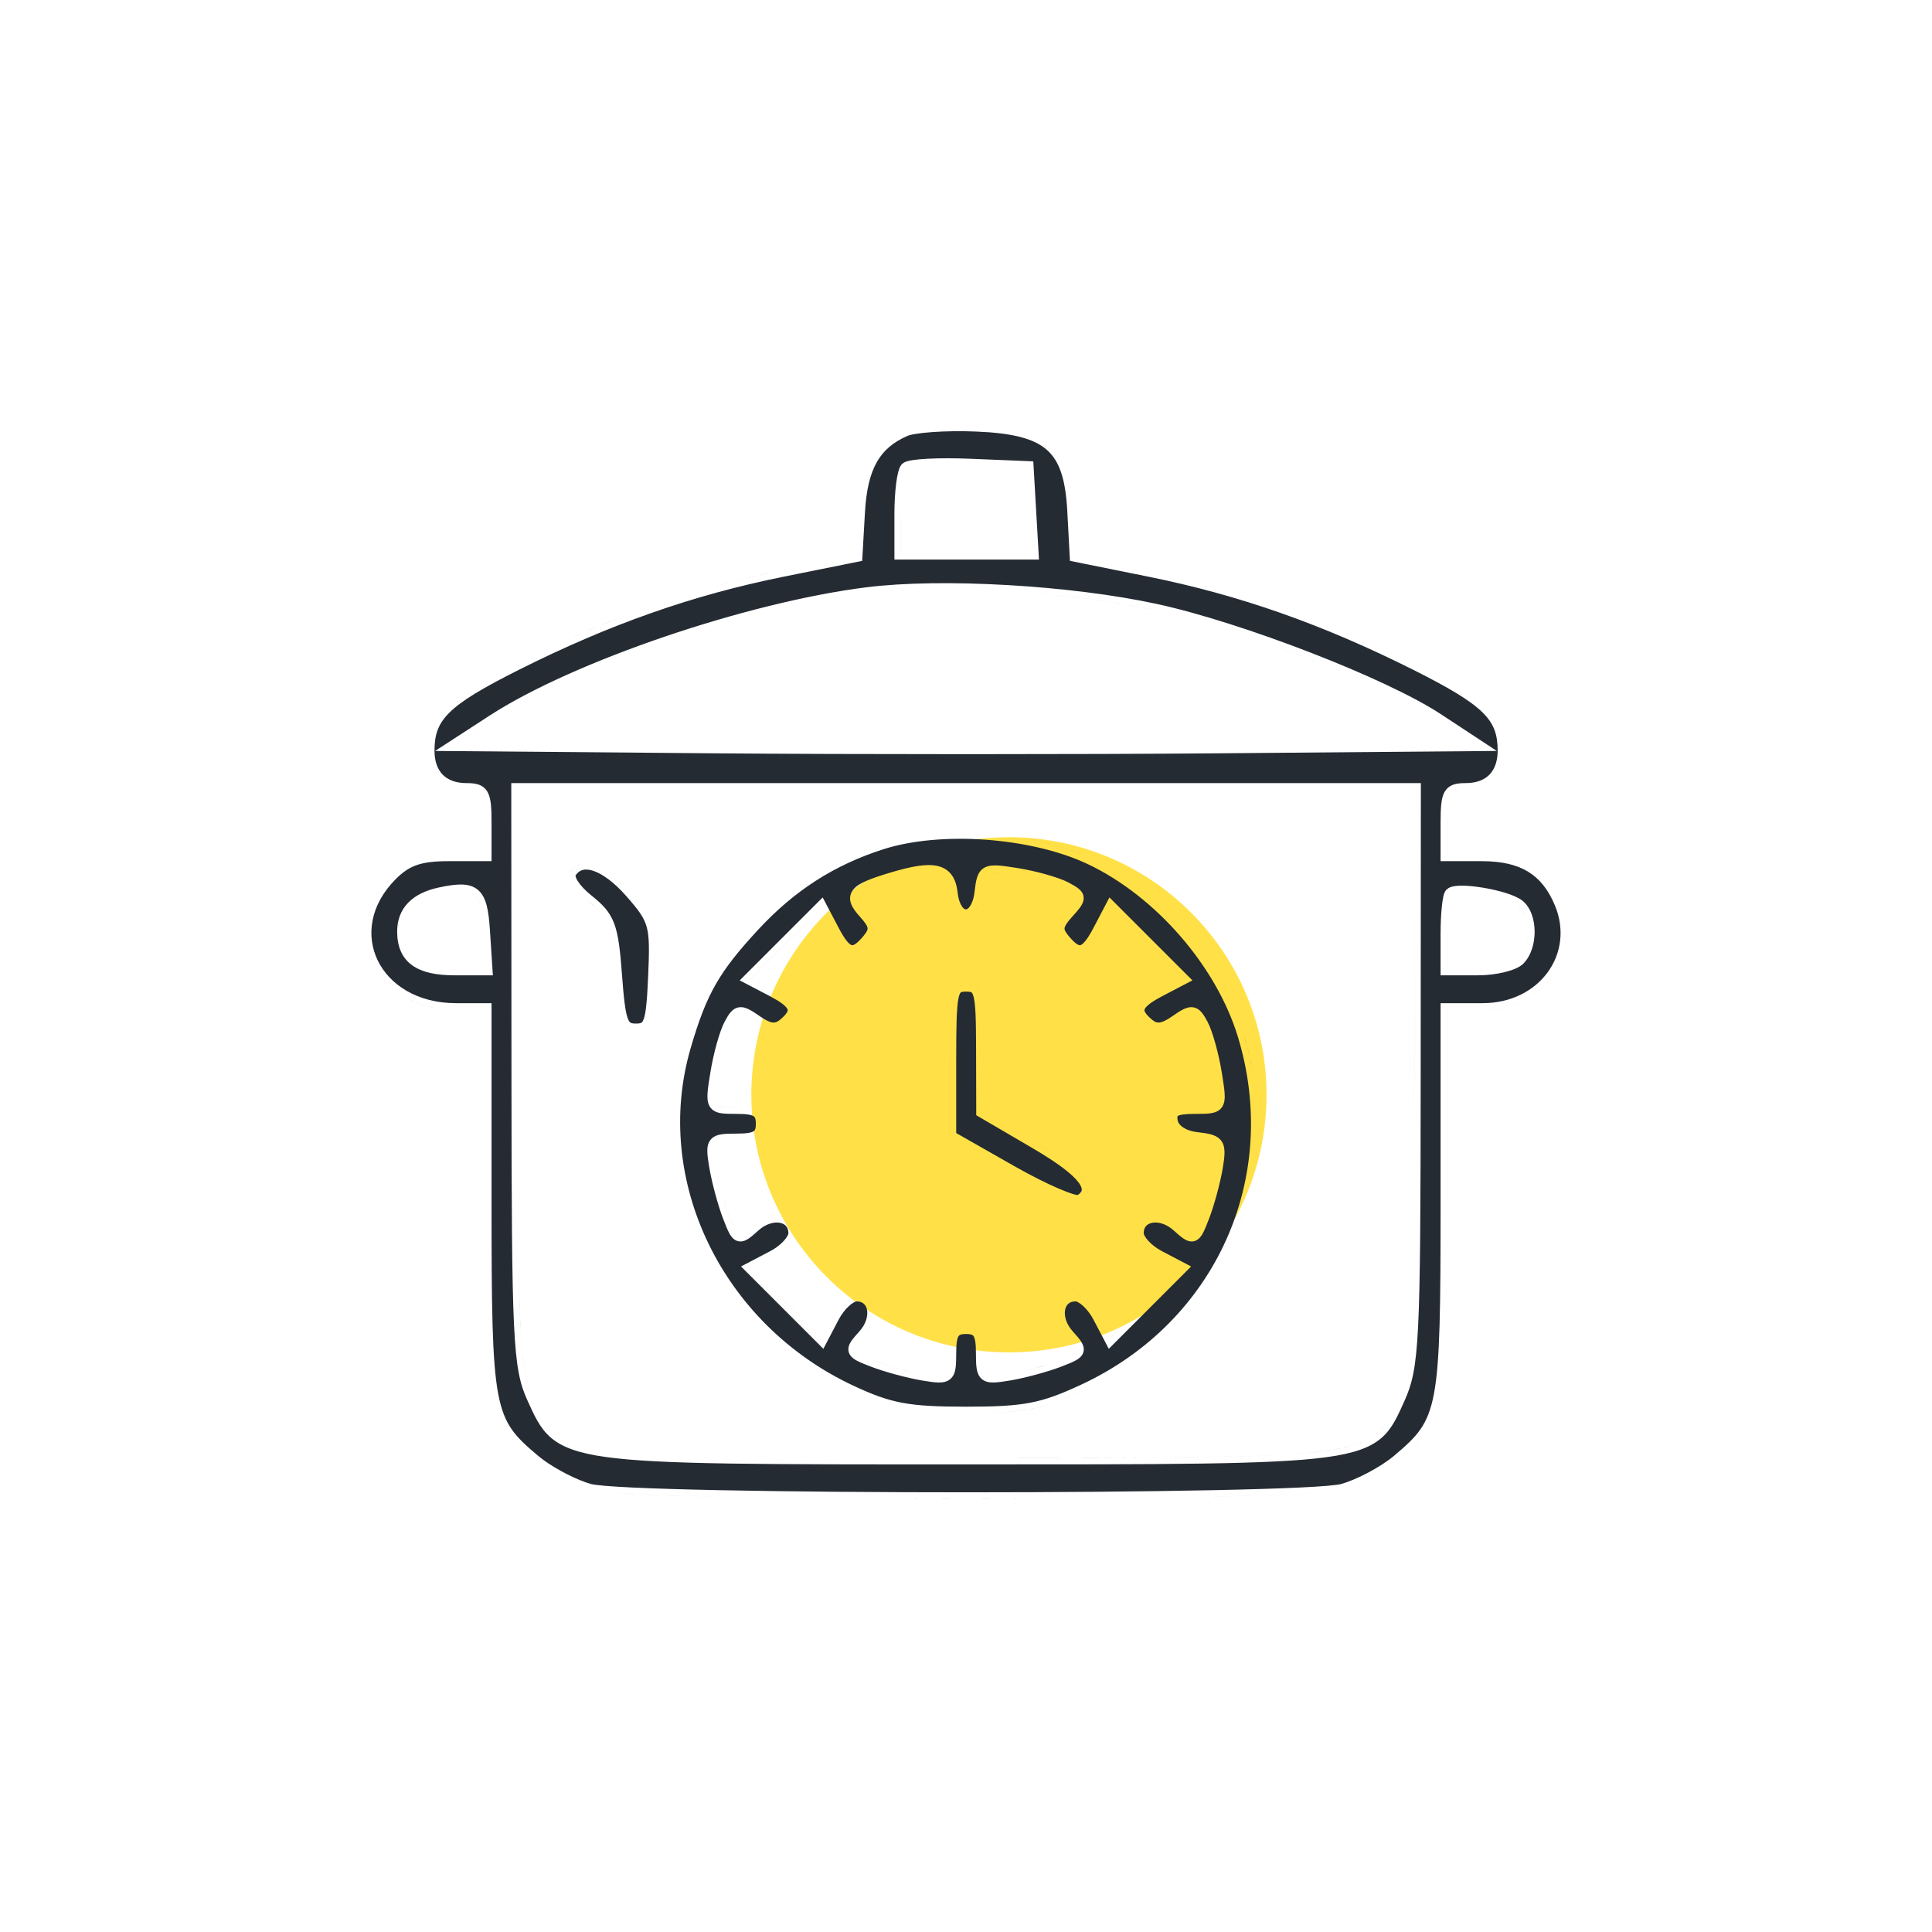
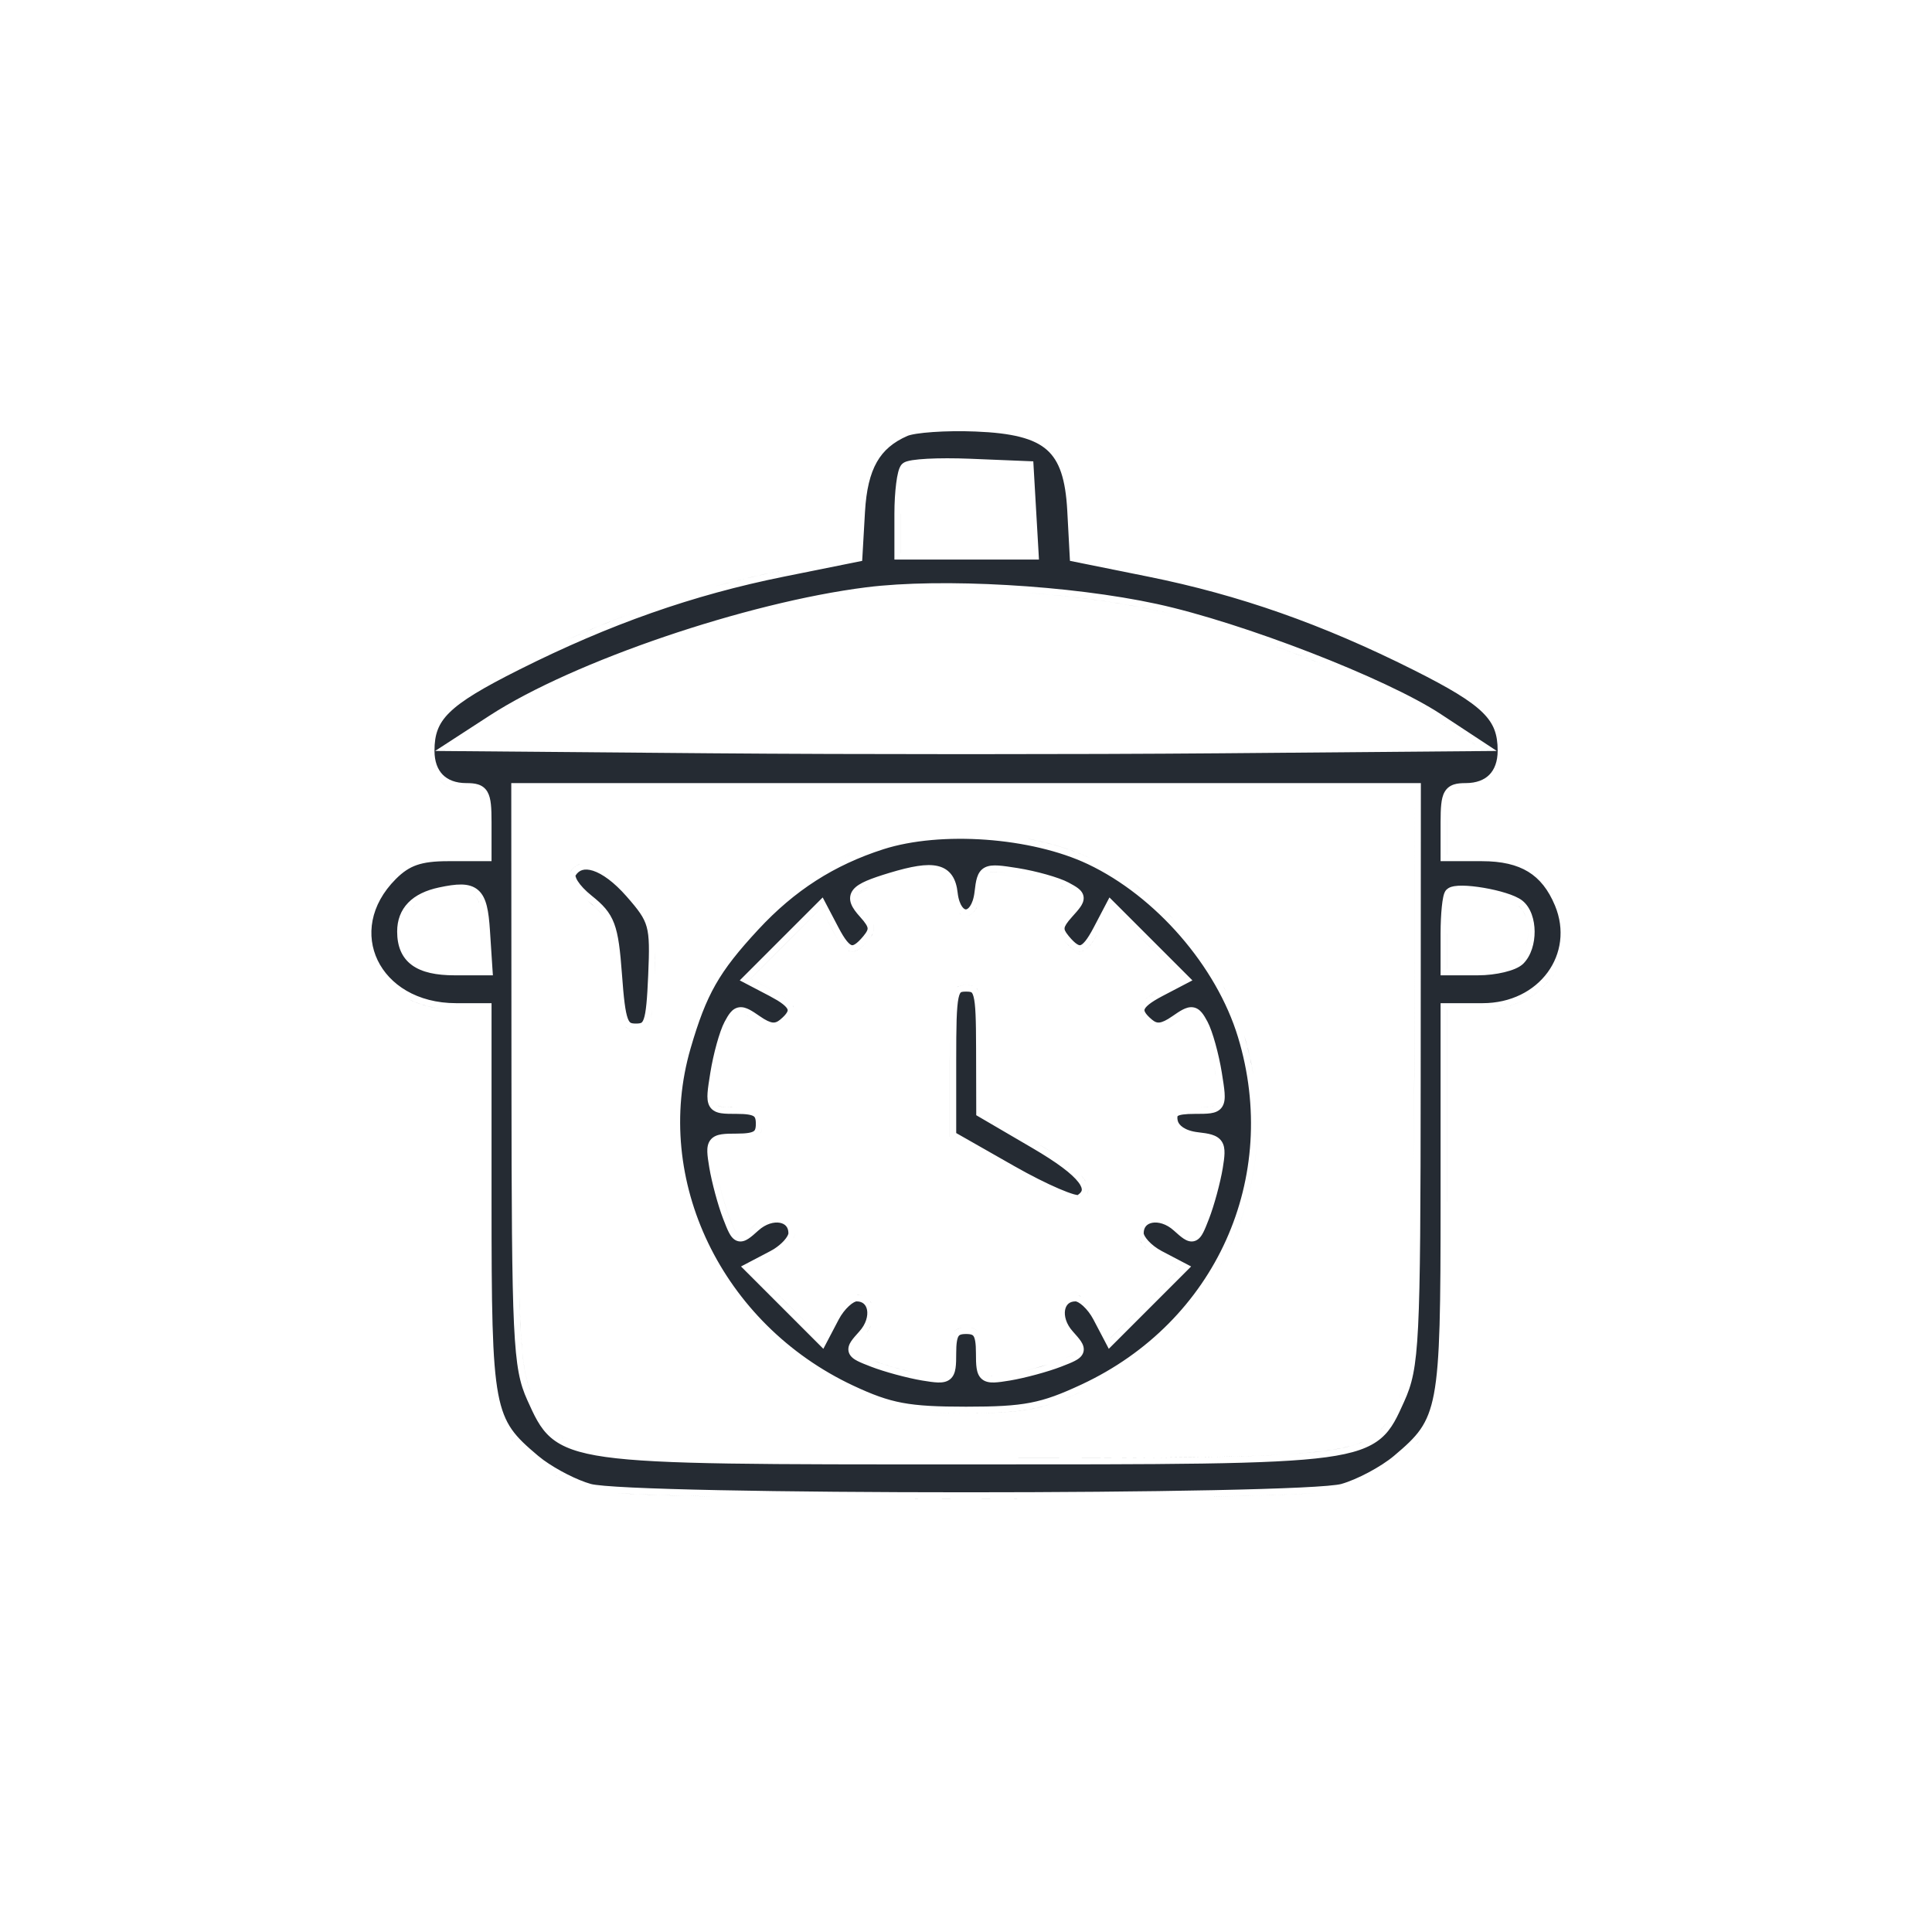
<svg xmlns="http://www.w3.org/2000/svg" width="90" height="90" viewBox="0 0 90 90" fill="none">
-   <path d="M47 63C53.627 63 59 57.627 59 51C59 44.373 53.627 39 47 39C40.373 39 35 44.373 35 51C35 57.627 40.373 63 47 63Z" fill="#FFE147" />
  <path d="M48.101 69.811C47.078 69.815 46.04 69.817 45.003 69.817L41.905 69.811C42.928 69.815 43.966 69.816 45.003 69.816L48.101 69.811ZM28.714 69.555C29.792 69.622 31.453 69.675 33.473 69.717C31.857 69.684 30.471 69.643 29.429 69.594L28.714 69.555ZM61.292 69.555C60.214 69.622 58.553 69.676 56.533 69.718V69.717C57.341 69.7 58.092 69.682 58.77 69.661C59.449 69.641 60.056 69.618 60.577 69.593L61.292 69.555ZM43.46 20.126C44.047 20.085 44.758 20.074 45.447 20.102C47.15 20.17 48.153 20.42 48.761 20.951C49.356 21.472 49.639 22.324 49.718 23.8L49.83 25.895L49.843 26.127L53.488 26.862C57.732 27.718 61.596 29.076 65.834 31.202C67.514 32.045 68.497 32.631 69.064 33.19C69.34 33.462 69.513 33.723 69.617 33.999C69.722 34.277 69.767 34.588 69.767 34.97C69.766 35.48 69.617 35.849 69.38 36.09C69.143 36.33 68.781 36.479 68.281 36.48C68.085 36.48 67.894 36.49 67.728 36.544C67.547 36.603 67.398 36.713 67.297 36.89C67.204 37.05 67.162 37.249 67.139 37.467C67.115 37.689 67.108 37.964 67.108 38.298V40.117H69.032C69.958 40.117 70.655 40.282 71.191 40.61C71.724 40.937 72.129 41.444 72.438 42.188C73.364 44.425 71.718 46.732 69.061 46.732H67.108V55.976C67.108 60.884 67.086 63.404 66.798 64.934C66.656 65.685 66.452 66.177 66.166 66.588C65.875 67.005 65.487 67.356 64.939 67.818C64.33 68.331 63.208 68.927 62.475 69.131C62.386 69.155 62.179 69.185 61.842 69.214C61.513 69.242 61.082 69.269 60.563 69.294C59.526 69.343 58.142 69.385 56.527 69.418C53.299 69.484 49.151 69.517 45.003 69.517C40.855 69.517 36.707 69.484 33.478 69.418C31.864 69.385 30.481 69.343 29.443 69.294C28.925 69.269 28.494 69.242 28.165 69.214C27.828 69.185 27.621 69.155 27.532 69.131C26.891 68.953 25.952 68.474 25.319 68.014L25.068 67.818C24.519 67.356 24.131 67.005 23.84 66.588C23.554 66.177 23.351 65.685 23.209 64.934C22.921 63.404 22.898 60.884 22.898 55.976V46.732H21.251C19.424 46.732 18.133 45.86 17.591 44.73C17.052 43.606 17.222 42.166 18.441 40.946C18.769 40.619 19.063 40.42 19.418 40.297C19.78 40.172 20.227 40.117 20.873 40.117H22.898V38.298C22.898 37.964 22.892 37.689 22.868 37.467C22.845 37.249 22.801 37.05 22.709 36.89C22.608 36.713 22.459 36.603 22.277 36.544C22.112 36.49 21.921 36.48 21.726 36.48C21.226 36.48 20.863 36.33 20.626 36.09C20.389 35.849 20.24 35.48 20.24 34.97C20.24 34.588 20.284 34.277 20.39 33.999C20.494 33.723 20.665 33.462 20.942 33.19C21.509 32.631 22.492 32.046 24.173 31.202C28.411 29.075 32.275 27.718 36.519 26.862L39.937 26.173L40.163 26.128L40.177 25.896L40.294 23.852C40.353 22.822 40.532 22.078 40.847 21.524C41.156 20.98 41.612 20.594 42.275 20.305C42.343 20.276 42.482 20.24 42.697 20.206C42.906 20.174 43.166 20.146 43.46 20.126ZM25.767 68.662C25.88 68.728 25.996 68.792 26.112 68.855L26.464 69.033C26.347 68.977 26.229 68.918 26.112 68.856L25.767 68.662ZM63.894 68.855V68.856V68.855ZM23.817 36.48L23.826 50.165C23.83 56.265 23.847 59.654 23.944 61.694C24.042 63.739 24.221 64.466 24.564 65.223C24.879 65.915 25.135 66.517 25.657 66.967C26.185 67.421 26.949 67.695 28.213 67.872C30.734 68.225 35.477 68.218 44.977 68.218C54.507 68.218 59.262 68.225 61.784 67.883C63.048 67.711 63.809 67.446 64.333 67.003C64.852 66.564 65.101 65.976 65.406 65.304C65.771 64.499 65.96 63.814 66.061 61.785C66.162 59.767 66.177 56.382 66.181 50.165L66.189 36.48H23.817ZM65.131 68.048H65.132H65.131ZM24.487 67.716H24.488H24.487ZM63.509 67.155C62.069 67.781 59.026 67.894 51.273 67.914L44.977 67.918C56.908 67.918 61.309 67.928 63.237 67.261L63.509 67.155ZM33.982 67.878L33.981 67.877L33.982 67.878ZM29.298 67.69C29.684 67.724 30.11 67.752 30.581 67.776C30.11 67.752 29.684 67.724 29.298 67.69ZM27.482 67.439C27.713 67.489 27.969 67.535 28.254 67.575C27.969 67.535 27.713 67.489 27.482 67.439ZM26.758 67.241C26.968 67.316 27.208 67.38 27.482 67.439C27.208 67.38 26.968 67.316 26.758 67.241ZM23.925 67.169C23.957 67.204 23.989 67.24 24.023 67.275C23.989 67.24 23.957 67.204 23.925 67.169ZM66.156 67.087C66.101 67.151 66.043 67.213 65.982 67.275C65.993 67.265 66.003 67.255 66.013 67.244L66.156 67.087ZM23.717 66.926C23.782 67.009 23.852 67.089 23.925 67.169C23.9 67.141 23.874 67.115 23.85 67.087L23.717 66.926ZM26.036 66.882C26.102 66.928 26.172 66.971 26.247 67.013V67.014C26.172 66.972 26.103 66.928 26.037 66.883L26.036 66.882ZM63.955 66.912H63.956H63.955ZM25.852 66.739H25.852H25.852ZM64.571 66.281C64.53 66.343 64.488 66.402 64.443 66.459L64.3 66.622C64.35 66.57 64.397 66.515 64.442 66.458L64.571 66.281ZM25.293 66.037C25.368 66.168 25.447 66.288 25.534 66.401C25.447 66.288 25.368 66.168 25.293 66.037ZM25.178 65.825L25.179 65.826L25.178 65.825ZM48.927 65.412C47.868 65.753 46.886 65.829 45.003 65.829C46.715 65.829 47.682 65.766 48.64 65.498L48.927 65.412ZM43.275 65.79C43.766 65.819 44.327 65.829 45.003 65.829L44.069 65.82C43.783 65.814 43.52 65.804 43.275 65.79ZM42.23 65.684C42.325 65.698 42.421 65.712 42.52 65.724C42.421 65.712 42.325 65.698 42.23 65.684ZM41.187 65.446C41.525 65.55 41.862 65.627 42.23 65.684C41.862 65.627 41.525 65.55 41.187 65.446ZM41.154 39.56C42.482 39.135 44.202 38.993 45.93 39.118C47.657 39.244 49.366 39.635 50.673 40.253C53.838 41.751 56.667 45.01 57.67 48.312C59.658 54.861 56.637 61.576 50.383 64.494C49.425 64.941 48.759 65.196 48.002 65.342C47.24 65.489 46.371 65.529 45.003 65.529C43.655 65.529 42.783 65.488 42.03 65.347C41.283 65.207 40.639 64.965 39.748 64.548C33.615 61.673 30.392 54.953 32.17 48.839C32.541 47.562 32.873 46.677 33.335 45.865C33.797 45.053 34.398 44.302 35.323 43.304C37.012 41.481 38.857 40.297 41.154 39.56ZM40.662 65.266C40.782 65.311 40.899 65.353 41.016 65.392C40.899 65.353 40.782 65.311 40.662 65.266ZM50.446 64.794C50.109 64.951 49.805 65.085 49.518 65.199L49.219 65.312C49.594 65.177 49.99 65.006 50.446 64.794ZM39.042 64.533C39.232 64.632 39.425 64.728 39.62 64.819C39.845 64.925 40.056 65.02 40.258 65.106C40.056 65.02 39.845 64.925 39.62 64.819C39.425 64.728 39.232 64.632 39.042 64.533ZM65.361 64.61C65.328 64.709 65.293 64.804 65.255 64.897L65.133 65.18C65.219 64.991 65.294 64.808 65.361 64.61ZM24.165 58.753C24.223 62.799 24.367 63.931 24.724 64.833L24.723 64.832C24.687 64.742 24.654 64.649 24.622 64.552C24.37 63.772 24.246 62.673 24.185 59.882L24.165 58.753ZM22.861 64.685H22.862H22.861ZM50.51 64.766C50.489 64.775 50.467 64.784 50.446 64.794C50.467 64.784 50.488 64.775 50.509 64.766C50.595 64.725 50.679 64.681 50.765 64.64C50.68 64.681 50.596 64.725 50.51 64.766ZM58.571 51.98C58.709 57.149 55.927 61.959 51.099 64.475C55.927 61.959 58.708 57.149 58.571 51.98ZM43.692 40.345C43.423 40.28 43.104 40.287 42.741 40.343C42.375 40.399 41.942 40.508 41.434 40.661C40.994 40.794 40.64 40.913 40.37 41.029C40.109 41.142 39.883 41.271 39.745 41.445C39.671 41.539 39.62 41.648 39.605 41.772C39.59 41.893 39.612 42.009 39.652 42.113C39.728 42.311 39.882 42.509 40.062 42.707C40.33 43.003 40.404 43.146 40.415 43.232C40.421 43.276 40.414 43.337 40.332 43.46L40.222 43.605C40.058 43.803 39.931 43.921 39.832 43.983C39.742 44.04 39.7 44.035 39.677 44.029C39.638 44.019 39.562 43.977 39.447 43.835C39.334 43.696 39.207 43.489 39.056 43.201L38.324 41.806L36.392 43.737L34.46 45.67L35.855 46.4L36.221 46.606C36.324 46.67 36.41 46.73 36.48 46.786C36.622 46.901 36.672 46.98 36.687 47.024C36.696 47.052 36.701 47.088 36.659 47.161C36.611 47.246 36.513 47.358 36.337 47.504C36.199 47.618 36.099 47.644 35.993 47.632C35.863 47.617 35.678 47.538 35.39 47.336C35.206 47.208 35.045 47.101 34.905 47.029C34.769 46.96 34.608 46.901 34.437 46.923C34.251 46.947 34.118 47.054 34.022 47.171C33.929 47.282 33.844 47.431 33.757 47.594C33.634 47.823 33.502 48.207 33.386 48.624C33.268 49.048 33.16 49.533 33.089 49.976C33.028 50.359 32.978 50.666 32.961 50.901C32.945 51.125 32.95 51.357 33.06 51.543C33.188 51.755 33.401 51.829 33.597 51.859C33.788 51.889 34.037 51.889 34.322 51.889C34.549 51.889 34.723 51.899 34.855 51.92C34.988 51.941 35.063 51.971 35.105 51.997C35.154 52.029 35.21 52.086 35.21 52.349C35.21 52.612 35.154 52.668 35.105 52.699C35.063 52.726 34.988 52.756 34.855 52.777C34.722 52.798 34.548 52.808 34.321 52.808C34.043 52.808 33.804 52.811 33.618 52.839C33.434 52.867 33.234 52.928 33.098 53.099C32.965 53.266 32.944 53.475 32.95 53.664C32.956 53.858 32.994 54.102 33.042 54.392C33.159 55.089 33.447 56.157 33.688 56.779L33.828 57.133C33.872 57.239 33.913 57.333 33.954 57.411C34.027 57.552 34.137 57.732 34.329 57.803C34.546 57.883 34.741 57.785 34.867 57.702C35 57.615 35.155 57.478 35.327 57.322C35.678 57.004 36.063 56.913 36.328 56.962C36.458 56.986 36.556 57.042 36.619 57.115C36.681 57.187 36.728 57.294 36.728 57.451C36.728 57.462 36.723 57.501 36.685 57.571C36.649 57.639 36.591 57.719 36.513 57.805C36.394 57.934 36.239 58.065 36.065 58.177L35.885 58.281L34.519 58.997L34.808 59.285L38.355 62.833L39.071 61.467C39.2 61.221 39.375 60.998 39.547 60.84C39.633 60.761 39.713 60.703 39.78 60.667C39.85 60.629 39.89 60.623 39.9 60.623C40.058 60.623 40.165 60.67 40.236 60.732C40.31 60.796 40.367 60.894 40.391 61.024C40.439 61.29 40.348 61.675 40.03 62.025C39.874 62.198 39.737 62.351 39.649 62.484C39.567 62.61 39.469 62.805 39.55 63.023C39.621 63.214 39.8 63.325 39.941 63.398C40.099 63.48 40.314 63.564 40.573 63.664C41.196 63.905 42.263 64.193 42.96 64.31C43.249 64.358 43.494 64.395 43.688 64.401C43.877 64.407 44.087 64.388 44.254 64.255C44.425 64.119 44.485 63.917 44.513 63.733C44.541 63.547 44.544 63.309 44.544 63.031C44.544 62.804 44.554 62.63 44.575 62.497C44.596 62.363 44.626 62.289 44.652 62.247C44.684 62.198 44.74 62.143 45.003 62.143C45.266 62.143 45.323 62.198 45.355 62.247C45.381 62.289 45.411 62.364 45.432 62.497C45.453 62.63 45.463 62.804 45.463 63.031C45.463 63.309 45.466 63.547 45.494 63.733C45.522 63.917 45.582 64.119 45.753 64.255C45.92 64.388 46.13 64.407 46.318 64.401C46.513 64.395 46.758 64.358 47.047 64.31C47.744 64.193 48.812 63.905 49.434 63.664L49.788 63.524C49.894 63.481 49.987 63.439 50.065 63.398C50.206 63.325 50.386 63.215 50.457 63.023C50.537 62.805 50.439 62.61 50.356 62.484C50.269 62.351 50.132 62.198 49.977 62.025C49.659 61.674 49.567 61.29 49.616 61.024C49.64 60.894 49.696 60.796 49.77 60.732C49.841 60.67 49.948 60.623 50.105 60.623C50.116 60.623 50.157 60.629 50.227 60.667C50.294 60.703 50.374 60.761 50.46 60.84C50.632 60.998 50.807 61.221 50.935 61.467L51.463 62.472L51.651 62.833L51.94 62.545L55.487 58.997L54.122 58.281C53.876 58.152 53.652 57.977 53.494 57.805C53.416 57.719 53.358 57.639 53.321 57.571C53.283 57.501 53.277 57.462 53.277 57.451C53.277 57.294 53.325 57.187 53.387 57.115C53.45 57.042 53.548 56.986 53.679 56.962C53.944 56.913 54.329 57.004 54.68 57.322C54.852 57.478 55.007 57.615 55.14 57.702C55.266 57.785 55.461 57.883 55.678 57.803C55.87 57.732 55.98 57.552 56.053 57.411C56.134 57.254 56.219 57.039 56.319 56.779C56.56 56.158 56.846 55.103 56.96 54.421C57.006 54.147 57.038 53.913 57.042 53.722C57.046 53.531 57.022 53.336 56.912 53.171C56.798 53 56.626 52.911 56.449 52.856C56.276 52.803 56.06 52.773 55.813 52.745C55.181 52.673 54.901 52.404 54.861 52.197C54.84 52.086 54.845 52.031 54.852 52.008C54.854 51.999 54.854 51.995 54.874 51.982C54.906 51.963 54.975 51.936 55.112 51.917C55.246 51.898 55.424 51.889 55.656 51.889C55.949 51.889 56.203 51.889 56.398 51.86C56.595 51.831 56.812 51.76 56.942 51.549C57.057 51.362 57.062 51.128 57.046 50.904C57.029 50.668 56.979 50.36 56.918 49.976C56.847 49.533 56.738 49.048 56.62 48.624C56.504 48.207 56.373 47.823 56.25 47.594C56.163 47.431 56.077 47.282 55.984 47.171C55.887 47.055 55.755 46.947 55.57 46.923C55.398 46.901 55.237 46.96 55.101 47.029C54.961 47.101 54.8 47.208 54.617 47.336C54.329 47.538 54.144 47.617 54.014 47.632C53.934 47.641 53.858 47.629 53.767 47.574L53.67 47.504C53.494 47.358 53.396 47.246 53.348 47.161C53.306 47.088 53.31 47.052 53.319 47.024C53.334 46.98 53.383 46.901 53.526 46.786C53.666 46.674 53.871 46.547 54.151 46.4L55.547 45.67L51.971 42.094L51.682 41.806L51.493 42.167L50.951 43.201C50.8 43.489 50.672 43.696 50.56 43.835C50.444 43.977 50.369 44.019 50.33 44.029C50.307 44.036 50.264 44.04 50.174 43.983C50.075 43.921 49.949 43.803 49.785 43.605C49.598 43.38 49.584 43.291 49.592 43.232C49.604 43.144 49.679 43 49.951 42.7C50.104 42.532 50.233 42.385 50.321 42.26C50.404 42.143 50.495 41.984 50.48 41.799C50.464 41.597 50.332 41.465 50.221 41.379C50.108 41.292 49.953 41.206 49.781 41.114L49.78 41.113C49.546 40.988 49.161 40.854 48.744 40.736C48.321 40.617 47.842 40.508 47.406 40.438C47.04 40.38 46.744 40.335 46.512 40.32C46.286 40.306 46.066 40.314 45.883 40.407C45.677 40.512 45.574 40.691 45.514 40.882C45.458 41.06 45.428 41.288 45.399 41.543C45.362 41.866 45.277 42.084 45.188 42.214C45.1 42.343 45.025 42.363 44.996 42.364C44.971 42.365 44.904 42.354 44.819 42.236C44.734 42.117 44.648 41.908 44.611 41.587C44.577 41.284 44.503 41.008 44.353 40.788C44.197 40.558 43.973 40.412 43.692 40.345ZM43.999 64.061C43.949 64.083 43.888 64.095 43.815 64.1C43.852 64.097 43.885 64.093 43.915 64.087L43.999 64.061ZM46.091 64.087C46.152 64.1 46.224 64.104 46.309 64.102C46.266 64.103 46.227 64.103 46.19 64.101L46.091 64.087ZM46.008 64.061C46.033 64.072 46.06 64.08 46.091 64.087C46.03 64.074 45.98 64.052 45.94 64.019L46.008 64.061ZM42.739 63.963V63.964V63.963ZM48.803 63.565C48.416 63.688 47.968 63.808 47.562 63.9C47.765 63.854 47.978 63.8 48.19 63.743L48.803 63.565ZM65.608 63.532H65.609H65.608ZM40.681 63.385C41.132 63.559 41.835 63.762 42.444 63.9H42.443C42.24 63.854 42.027 63.801 41.816 63.744C41.499 63.659 41.188 63.564 40.925 63.474L40.681 63.385ZM44.238 63.406V63.405V63.406ZM50.175 62.919C50.133 63.031 49.973 63.123 49.673 63.247H49.672C49.872 63.164 50.01 63.096 50.093 63.026C50.134 62.992 50.161 62.956 50.175 62.919ZM44.243 63.031H44.244H44.243ZM40.078 63.132H40.079H40.078ZM35.714 62.143C35.944 62.363 36.18 62.579 36.427 62.785C36.18 62.579 35.944 62.363 35.714 62.143ZM39.855 62.727C39.842 62.751 39.834 62.775 39.828 62.797L39.819 62.86C39.819 62.82 39.83 62.776 39.855 62.727ZM50.15 62.727H50.151H50.15ZM65.761 61.77H65.762H65.761ZM44.299 62.341H44.3H44.299ZM45.667 62.21C45.682 62.25 45.695 62.293 45.706 62.341C45.695 62.293 45.682 62.25 45.667 62.21ZM38.805 61.328H38.806H38.805ZM36.024 58.547L35.02 59.073L38.278 62.332L36.648 60.703L35.02 59.073L36.023 58.547H36.024ZM53.982 58.547L54.987 59.073L51.728 62.332L51.727 62.331L53.357 60.703L54.986 59.073L53.982 58.547ZM49.626 62.071H49.627H49.626ZM45.606 62.085C45.63 62.122 45.65 62.163 45.667 62.21C45.649 62.163 45.63 62.121 45.606 62.085ZM35.516 61.954V61.953V61.954ZM40.568 61.748C40.544 61.802 40.517 61.857 40.485 61.911L40.379 62.071C40.457 61.966 40.519 61.857 40.568 61.748ZM44.799 61.855C44.644 61.877 44.529 61.929 44.444 62.025C44.478 61.986 44.517 61.954 44.562 61.929C44.584 61.916 44.607 61.905 44.632 61.895C44.657 61.886 44.683 61.878 44.711 61.871L44.799 61.855ZM45.207 61.855C45.268 61.863 45.324 61.876 45.373 61.895C45.398 61.905 45.421 61.916 45.443 61.929C45.477 61.948 45.506 61.971 45.533 61.997C45.47 61.937 45.392 61.896 45.295 61.872L45.207 61.855ZM51.083 61.126H51.084H51.083ZM49.304 61.114H49.305H49.304ZM40.685 60.97H40.685H40.685ZM40.433 60.506C40.466 60.535 40.496 60.566 40.523 60.601L40.596 60.711C40.553 60.633 40.499 60.563 40.433 60.506ZM50.23 60.344C50.319 60.371 50.415 60.423 50.514 60.495C50.464 60.459 50.415 60.428 50.367 60.402L50.23 60.344ZM49.572 60.506H49.573H49.572ZM67.408 47.032V55.976H67.407V47.032H67.408ZM40.059 60.335C40.108 60.343 40.156 60.355 40.2 60.371C40.111 60.34 40.011 60.323 39.9 60.323L40.059 60.335ZM53.422 58.155C53.43 58.163 53.439 58.169 53.447 58.177C53.384 58.121 53.325 58.065 53.273 58.008L53.422 58.155ZM37.028 57.451C37.028 57.53 36.999 57.619 36.948 57.714C36.987 57.643 37.012 57.574 37.023 57.512L37.028 57.451ZM53.057 57.714C53.095 57.785 53.149 57.859 53.211 57.934C53.19 57.908 53.168 57.885 53.149 57.859L53.057 57.714ZM33.388 54.611C33.521 55.275 33.764 56.144 33.968 56.671C34.069 56.934 34.148 57.133 34.221 57.273C34.293 57.412 34.358 57.493 34.434 57.52C34.283 57.465 34.17 57.199 33.967 56.671C33.763 56.144 33.521 55.276 33.388 54.612V54.611ZM55.785 57.273C55.713 57.412 55.648 57.494 55.573 57.522C55.648 57.494 55.713 57.412 55.785 57.273ZM55.381 57.496L55.382 57.497L55.381 57.496ZM34.624 57.497L34.625 57.496L34.624 57.497ZM35.281 56.973C35.229 57.011 35.177 57.054 35.126 57.1C34.949 57.26 34.812 57.379 34.702 57.451C34.812 57.379 34.948 57.26 35.125 57.1C35.176 57.054 35.228 57.011 35.28 56.973H35.281ZM55.303 57.451H55.304H55.303ZM36.98 57.151H36.98H36.98ZM54.565 56.866C54.619 56.898 54.672 56.933 54.725 56.972L54.726 56.973C54.673 56.934 54.619 56.899 54.565 56.867V56.866ZM35.44 56.866V56.867V56.866ZM53.364 56.756H53.365H53.364ZM54.402 56.782H54.403H54.402ZM36.517 56.702H36.518H36.517ZM49.969 55.928C50.053 55.951 50.123 55.966 50.181 55.972C50.123 55.966 50.053 55.951 49.969 55.928ZM48.223 55.185C48.958 55.557 49.591 55.825 49.969 55.928C49.591 55.825 48.958 55.557 48.223 55.185ZM50.616 55.681C50.666 55.601 50.693 55.516 50.694 55.425C50.693 55.493 50.678 55.558 50.649 55.62L50.616 55.681ZM45.003 46.193C45.171 46.193 45.228 46.212 45.254 46.228C45.267 46.237 45.311 46.27 45.353 46.433C45.397 46.6 45.428 46.857 45.445 47.256C45.463 47.651 45.468 48.165 45.47 48.837L45.477 51.779V51.951L48.087 53.477C49.248 54.156 49.938 54.68 50.237 55.074C50.385 55.269 50.402 55.385 50.393 55.445C50.385 55.495 50.346 55.572 50.202 55.671C50.164 55.666 50.105 55.656 50.025 55.634C49.853 55.585 49.616 55.497 49.329 55.374C48.757 55.129 48.012 54.756 47.237 54.315L44.544 52.782V49.425C44.544 48.605 44.548 47.979 44.563 47.5C44.58 47.017 44.608 46.701 44.652 46.492C44.698 46.281 44.749 46.237 44.763 46.227C44.783 46.213 44.831 46.193 45.003 46.193ZM50.477 54.893L50.585 55.056C50.531 54.96 50.454 54.86 50.358 54.754C50.401 54.802 50.442 54.847 50.477 54.893ZM50.147 54.537C50.227 54.611 50.296 54.684 50.358 54.754C50.296 54.684 50.227 54.611 50.147 54.537ZM56.663 54.372H56.664H56.663ZM44.247 48.332C44.244 48.653 44.244 49.015 44.244 49.425V52.957H44.243V49.425C44.243 49.015 44.244 48.653 44.247 48.332ZM49.665 54.142C49.746 54.202 49.821 54.262 49.893 54.319C49.739 54.195 49.564 54.065 49.366 53.928L49.665 54.142ZM65.889 36.779L65.881 50.165C65.88 51.603 65.877 52.888 65.874 54.04C65.877 52.888 65.879 51.602 65.88 50.165L65.889 36.779ZM48.238 53.218C48.528 53.387 48.792 53.548 49.029 53.702C48.911 53.625 48.785 53.547 48.653 53.467L48.238 53.218ZM33.388 53.231V53.23V53.231ZM34.32 53.108H34.321C33.968 53.108 33.72 53.114 33.553 53.158H33.552C33.719 53.114 33.967 53.108 34.32 53.108ZM35.107 53.025H35.108H35.107ZM35.497 52.553C35.484 52.645 35.46 52.724 35.422 52.79V52.789C35.434 52.767 35.446 52.744 35.455 52.719C35.465 52.694 35.473 52.668 35.48 52.641L35.497 52.553ZM54.566 52.254H54.567H54.566ZM56.56 51.505C56.395 51.588 56.111 51.589 55.656 51.589C55.239 51.589 54.959 51.617 54.785 51.691C54.959 51.617 55.239 51.589 55.656 51.589C56.035 51.589 56.295 51.588 56.467 51.54L56.56 51.505ZM35.266 51.744V51.745V51.744ZM35.192 51.705H35.193H35.192ZM33.441 51.504V51.503C33.549 51.559 33.707 51.578 33.933 51.585C34.045 51.588 34.175 51.589 34.322 51.589C34.439 51.589 34.544 51.591 34.641 51.597C34.544 51.591 34.438 51.589 34.321 51.589C33.88 51.589 33.602 51.588 33.441 51.504ZM56.687 51.391V51.392V51.391ZM56.563 49.692C56.585 49.804 56.605 49.915 56.622 50.023C56.63 50.071 56.636 50.119 56.644 50.165C56.636 50.119 56.629 50.071 56.621 50.023C56.604 49.915 56.585 49.804 56.563 49.692ZM58.278 49.48L58.395 50.108C58.35 49.837 58.295 49.565 58.234 49.293C58.248 49.356 58.265 49.418 58.278 49.48ZM33.591 49.024C33.541 49.225 33.495 49.432 33.454 49.637C33.495 49.432 33.541 49.225 33.591 49.024ZM57.957 48.225C58.065 48.58 58.155 48.937 58.234 49.293C58.202 49.146 58.169 48.999 58.132 48.852L57.957 48.225ZM45.682 46.547C45.731 46.851 45.753 47.294 45.763 47.938C45.753 47.294 45.731 46.851 45.682 46.547ZM57.742 47.591V47.592V47.591ZM29.142 47.84V47.839C29.166 47.861 29.191 47.88 29.218 47.897C29.271 47.929 29.331 47.95 29.398 47.963C29.298 47.943 29.213 47.907 29.142 47.84ZM30.274 47.557C30.214 47.733 30.135 47.838 30.029 47.9C30.135 47.838 30.214 47.732 30.274 47.556V47.557ZM34.02 47.735H34.022H34.02ZM36.321 47.869V47.87V47.869ZM34.685 47.258V47.257C34.765 47.289 34.858 47.342 34.969 47.413C35.043 47.461 35.126 47.517 35.218 47.582C35.292 47.634 35.363 47.68 35.43 47.721C35.362 47.68 35.291 47.634 35.217 47.582C34.987 47.421 34.819 47.312 34.685 47.258ZM55.236 47.296C55.117 47.357 54.973 47.453 54.789 47.582C54.714 47.634 54.644 47.681 54.576 47.722L54.384 47.825C54.506 47.767 54.64 47.687 54.789 47.582C54.973 47.453 55.117 47.357 55.236 47.296ZM27.126 40.531C27.251 40.494 27.417 40.496 27.627 40.563C28.055 40.701 28.601 41.09 29.186 41.756C29.748 42.397 30 42.731 30.123 43.174C30.252 43.636 30.248 44.237 30.195 45.438C30.171 45.997 30.146 46.428 30.113 46.762C30.08 47.099 30.04 47.317 29.991 47.459C29.945 47.595 29.9 47.629 29.877 47.643C29.843 47.662 29.779 47.682 29.624 47.682C29.475 47.682 29.409 47.662 29.373 47.641C29.344 47.623 29.296 47.58 29.243 47.438C29.189 47.29 29.141 47.067 29.097 46.727C29.053 46.389 29.015 45.953 28.974 45.391C28.89 44.265 28.81 43.552 28.611 43.023C28.402 42.467 28.07 42.13 27.566 41.728C27.26 41.484 27.038 41.242 26.914 41.045C26.852 40.947 26.823 40.871 26.812 40.822C26.809 40.805 26.808 40.794 26.809 40.788C26.9 40.644 27.008 40.566 27.126 40.531ZM53.24 47.514V47.513V47.514ZM57.257 46.471C57.388 46.737 57.51 47.006 57.62 47.276C57.51 47.006 57.388 46.737 57.257 46.471ZM30.385 47.03C30.375 47.105 30.364 47.173 30.352 47.236L30.316 47.41C30.343 47.303 30.365 47.178 30.385 47.029V47.03ZM55.701 47.306H55.7H55.701ZM53.041 47.211V47.212V47.211ZM34.359 47.263V47.264V47.263ZM53.017 47.116H53.018H53.017ZM72.568 45.113C71.971 46.18 70.797 46.944 69.324 47.025V47.024C70.451 46.962 71.402 46.501 72.055 45.81C72.255 45.598 72.428 45.364 72.568 45.113ZM19.046 46.552C19.488 46.769 19.994 46.921 20.554 46.99C20.106 46.935 19.692 46.826 19.318 46.674L19.046 46.552ZM36.929 46.837V46.836C36.947 46.867 36.96 46.898 36.971 46.929V46.93C36.96 46.899 36.947 46.868 36.929 46.837ZM34.961 45.594L35.995 46.135C36.282 46.285 36.505 46.422 36.667 46.552C36.505 46.422 36.281 46.285 35.994 46.135L34.96 45.594L36.603 43.949L38.248 42.306L34.961 45.594ZM53.808 46.245C53.616 46.353 53.46 46.455 53.339 46.553C53.42 46.488 53.516 46.42 53.628 46.351L53.808 46.245ZM45.486 46.034C45.509 46.057 45.53 46.084 45.549 46.115L45.601 46.222C45.585 46.182 45.567 46.146 45.548 46.115L45.486 46.034ZM57.031 46.03C57.06 46.084 57.088 46.139 57.116 46.193C57.034 46.036 56.949 45.88 56.86 45.725L57.031 46.03ZM28.674 45.413H28.675H28.674ZM45.003 45.893C44.871 45.893 44.761 45.902 44.671 45.938L44.587 45.983C44.691 45.908 44.827 45.893 45.003 45.893ZM45.125 45.895C45.202 45.901 45.27 45.912 45.33 45.934C45.24 45.901 45.133 45.893 45.003 45.893L45.125 45.895ZM53.402 43.949L55.046 45.594L52.581 43.128L53.402 43.949ZM30.529 44.319C30.529 44.425 30.527 44.537 30.524 44.655L30.495 45.45C30.515 45.005 30.528 44.635 30.529 44.319ZM21.49 41.204C21.2 41.2 20.852 41.255 20.447 41.342C19.846 41.47 19.356 41.699 19.016 42.05C18.669 42.407 18.501 42.865 18.501 43.395C18.501 44.064 18.705 44.604 19.191 44.96C19.657 45.3 20.331 45.434 21.177 45.434H22.961L22.939 45.114L22.824 43.345C22.794 42.886 22.753 42.505 22.677 42.203C22.601 41.901 22.482 41.64 22.27 41.459C22.054 41.274 21.785 41.208 21.49 41.204ZM68.135 41.257C67.993 41.255 67.856 41.262 67.739 41.282C67.664 41.295 67.561 41.319 67.47 41.375L67.384 41.442C67.321 41.505 67.29 41.584 67.275 41.625C67.257 41.676 67.242 41.735 67.23 41.795C67.204 41.916 67.183 42.069 67.165 42.24C67.13 42.584 67.108 43.028 67.108 43.488V45.434H68.851C69.271 45.434 69.707 45.379 70.074 45.291C70.257 45.247 70.429 45.193 70.576 45.131C70.718 45.07 70.86 44.992 70.962 44.89C71.336 44.515 71.493 43.922 71.489 43.389C71.485 42.861 71.321 42.277 70.918 41.955C70.737 41.811 70.444 41.692 70.144 41.599C69.833 41.501 69.471 41.418 69.12 41.358C68.77 41.299 68.421 41.26 68.135 41.257ZM67.407 43.488H67.408V45.134H67.407V43.488ZM70.629 44.769C70.531 44.828 70.401 44.883 70.248 44.932C70.401 44.883 70.531 44.828 70.629 44.769ZM72.993 43.668C72.976 43.963 72.92 44.249 72.829 44.523C72.92 44.249 72.976 43.963 72.993 43.668ZM70.75 44.678C70.742 44.685 70.732 44.691 70.724 44.698C70.732 44.691 70.742 44.685 70.749 44.678C70.772 44.655 70.792 44.629 70.812 44.605C70.792 44.629 70.772 44.655 70.75 44.678ZM19.232 44.605H19.233H19.232ZM40.665 43.478C40.621 43.576 40.55 43.679 40.452 43.797C40.111 44.207 39.85 44.388 39.597 44.318L39.502 44.28C39.786 44.429 40.069 44.259 40.452 43.797C40.501 43.738 40.543 43.682 40.578 43.63L40.665 43.478ZM50.504 44.28C50.409 44.33 50.314 44.344 50.216 44.323C50.282 44.337 50.346 44.335 50.409 44.317L50.504 44.28ZM50.062 44.263C50.084 44.274 50.105 44.286 50.126 44.295C50.105 44.286 50.084 44.274 50.062 44.263ZM49.678 43.94C49.817 44.092 49.944 44.199 50.062 44.263C49.91 44.18 49.743 44.025 49.554 43.797L49.678 43.94ZM38.79 43.34C38.983 43.708 39.151 43.971 39.312 44.133C39.151 43.97 38.982 43.708 38.789 43.34L38.248 42.306L38.79 43.34ZM51.103 43.549C50.956 43.81 50.823 44.004 50.694 44.134L50.599 44.219C50.757 44.096 50.92 43.874 51.103 43.548V43.549ZM18.827 43.065C18.809 43.169 18.801 43.28 18.801 43.395C18.801 43.622 18.827 43.825 18.879 44.005C18.827 43.825 18.801 43.622 18.801 43.395C18.801 43.28 18.809 43.169 18.827 43.065ZM55.208 43.409C55.365 43.59 55.518 43.773 55.666 43.961C55.518 43.773 55.365 43.59 55.208 43.409ZM71.181 43.209C71.201 43.45 71.184 43.701 71.13 43.935L71.082 44.105C71.155 43.882 71.19 43.635 71.189 43.391L71.181 43.209ZM49.341 43.478C49.377 43.56 49.435 43.644 49.51 43.739C49.435 43.644 49.377 43.56 49.341 43.478ZM49.313 43.406V43.405V43.406ZM40.672 43.046C40.714 43.148 40.726 43.241 40.71 43.336L40.692 43.406C40.73 43.287 40.724 43.173 40.672 43.046ZM30.459 43.295V43.294V43.295ZM22.469 42.752C22.489 42.916 22.506 43.1 22.52 43.304C22.506 43.1 22.489 42.916 22.469 42.752ZM36.43 41.823C36.088 42.113 35.754 42.424 35.427 42.758C35.754 42.424 36.088 42.113 36.43 41.823ZM71.122 42.86L71.121 42.859L71.122 42.86ZM49.728 42.499H49.73H49.728ZM40.459 42.709C40.515 42.779 40.561 42.844 40.599 42.905C40.561 42.844 40.515 42.779 40.459 42.709ZM54.475 42.621C54.553 42.7 54.63 42.78 54.707 42.86C54.547 42.694 54.385 42.53 54.218 42.371L54.475 42.621ZM27.379 41.963C27.684 42.206 27.909 42.412 28.078 42.65C27.976 42.508 27.855 42.377 27.708 42.242L27.379 41.963ZM71.007 42.546C71.038 42.609 71.063 42.678 71.086 42.748C71.045 42.624 70.994 42.509 70.929 42.41L71.007 42.546ZM30.18 42.549V42.548V42.549ZM44.892 42.651L44.891 42.65L44.892 42.651ZM45.523 42.231C45.4 42.485 45.233 42.627 45.062 42.657C45.195 42.634 45.325 42.543 45.435 42.384L45.523 42.231ZM19.043 42.496H19.042H19.043ZM44.726 42.568L44.779 42.605C44.748 42.586 44.718 42.563 44.688 42.537C44.701 42.548 44.713 42.559 44.726 42.568ZM40.062 42.235C40.114 42.309 40.18 42.389 40.257 42.475C40.223 42.437 40.19 42.401 40.161 42.365L40.062 42.235ZM19.344 42.153C19.247 42.236 19.164 42.326 19.093 42.424C19.134 42.366 19.18 42.311 19.23 42.259L19.344 42.153ZM70.837 42.29C70.863 42.319 70.885 42.351 70.908 42.384C70.856 42.309 70.798 42.243 70.731 42.19L70.837 42.29ZM53.69 41.891C53.864 42.042 54.036 42.198 54.204 42.358C54.036 42.198 53.864 42.042 53.69 41.891ZM22.019 41.644C22.155 41.737 22.254 41.88 22.328 42.085C22.286 41.968 22.235 41.871 22.174 41.792C22.159 41.772 22.142 41.754 22.126 41.736C22.109 41.719 22.092 41.702 22.074 41.687L22.019 41.644ZM44.412 42.084H44.413H44.412ZM70.61 42.11L70.609 42.109L70.61 42.11ZM39.902 41.809C39.899 41.839 39.899 41.871 39.904 41.903C39.899 41.871 39.899 41.839 39.902 41.809ZM67.522 41.857C67.511 41.913 67.5 41.977 67.489 42.05C67.5 41.977 67.511 41.912 67.522 41.856V41.857ZM69.823 41.818C69.903 41.84 69.981 41.862 70.055 41.885L70.267 41.957C70.2 41.932 70.129 41.909 70.055 41.886L69.823 41.818ZM20.032 41.772C19.944 41.804 19.86 41.838 19.78 41.876C19.86 41.838 19.944 41.804 20.032 41.772ZM40.489 41.304C40.172 41.441 39.991 41.571 39.927 41.718V41.717C39.94 41.688 39.957 41.659 39.98 41.631C40.069 41.518 40.236 41.413 40.489 41.304ZM72.447 41.523C72.351 41.354 72.247 41.198 72.134 41.056C72.247 41.198 72.351 41.354 72.447 41.523ZM20.111 41.742L20.11 41.743L20.111 41.742ZM68.816 41.615V41.614V41.615ZM52.861 41.227C53.089 41.395 53.311 41.573 53.53 41.757C53.221 41.497 52.902 41.25 52.576 41.022L52.861 41.227ZM67.791 41.577C67.722 41.589 67.666 41.607 67.628 41.63C67.666 41.607 67.722 41.589 67.791 41.577ZM49.928 41.543C49.985 41.578 50.032 41.611 50.069 41.644C50.032 41.611 49.985 41.578 49.928 41.543ZM43.773 40.685C44.006 40.784 44.153 40.969 44.238 41.245C44.153 40.969 44.006 40.785 43.773 40.685ZM21.485 41.504C21.613 41.506 21.725 41.52 21.822 41.55C21.725 41.52 21.613 41.506 21.485 41.504ZM45.799 40.971C45.776 41.044 45.758 41.131 45.742 41.231L45.697 41.577C45.727 41.316 45.753 41.117 45.799 40.971ZM29.186 41.313H29.186H29.186ZM49.458 41.293C49.495 41.308 49.528 41.326 49.56 41.341C49.468 41.297 49.356 41.25 49.228 41.204L49.458 41.293ZM26.66 41.205H26.659H26.66ZM18.23 40.734C18.076 40.888 17.939 41.045 17.815 41.205C17.939 41.045 18.076 40.888 18.23 40.734ZM48.062 40.873C48.483 40.969 48.897 41.086 49.217 41.2C48.897 41.086 48.483 40.969 48.062 40.873ZM26.528 40.922C26.537 40.953 26.548 40.985 26.561 41.018C26.548 40.985 26.537 40.953 26.528 40.922ZM47.9 39.075V39.074C48.747 39.237 49.555 39.464 50.276 39.753C50.457 39.825 50.632 39.902 50.801 39.981C50.902 40.029 51.003 40.079 51.103 40.13C51.003 40.079 50.902 40.029 50.801 39.981C49.958 39.583 48.959 39.279 47.9 39.075ZM41.881 40.843L41.882 40.844L41.881 40.843ZM47.358 40.734C47.585 40.771 47.825 40.819 48.062 40.873C47.935 40.844 47.808 40.816 47.682 40.792L47.358 40.734ZM46.107 40.642C46.27 40.597 46.509 40.61 46.867 40.659C46.581 40.62 46.371 40.605 46.215 40.622L46.107 40.642ZM18.484 40.498C18.403 40.567 18.322 40.642 18.24 40.724C18.322 40.642 18.403 40.567 18.484 40.498ZM28.315 40.573H28.316H28.315ZM42.787 40.64H42.786H42.787ZM27.039 40.244C26.89 40.289 26.759 40.374 26.649 40.5L26.547 40.64C26.642 40.486 26.76 40.373 26.896 40.302L27.039 40.244ZM18.752 40.296L18.753 40.295L18.752 40.296ZM71.116 40.226C71.214 40.274 71.307 40.33 71.397 40.388C71.307 40.33 71.214 40.274 71.116 40.226ZM27.358 40.208C27.461 40.213 27.568 40.234 27.68 40.268C27.568 40.234 27.461 40.213 27.358 40.208ZM39.788 39.748H39.789C39.652 39.806 39.517 39.867 39.384 39.929H39.383C39.516 39.867 39.651 39.806 39.788 39.748ZM19.476 39.964H19.477H19.476ZM67.413 37.855C67.409 37.987 67.408 38.134 67.408 38.298V39.817H67.407V38.298C67.407 38.134 67.409 37.987 67.413 37.855ZM41.062 39.275H41.063H41.062ZM43.364 38.834H43.365H43.364ZM67.668 36.908C67.602 36.96 67.553 37.031 67.516 37.127C67.553 37.031 67.602 36.96 67.668 36.908ZM22.267 36.863C22.318 36.89 22.361 36.923 22.398 36.967C22.38 36.945 22.36 36.926 22.338 36.909L22.267 36.863ZM20.412 36.301C20.489 36.378 20.574 36.447 20.668 36.506C20.715 36.536 20.764 36.563 20.814 36.588C21.018 36.688 21.255 36.751 21.52 36.772C21.587 36.777 21.656 36.779 21.726 36.779H21.725C21.165 36.779 20.718 36.611 20.412 36.301ZM68.023 36.79C67.985 36.794 67.95 36.799 67.916 36.806L67.821 36.829C67.851 36.819 67.882 36.811 67.916 36.805L68.023 36.79ZM69.338 36.506C69.198 36.595 69.039 36.664 68.862 36.71C69.039 36.664 69.198 36.595 69.338 36.506ZM20.209 36.041V36.042V36.041ZM20.128 35.893H20.129H20.128ZM53.897 28.136C49.882 27.264 43.86 26.917 40.351 27.359C37.556 27.712 34.144 28.576 30.951 29.662C27.761 30.748 24.767 32.064 22.815 33.33L20.27 34.982L33.134 35.091C39.663 35.146 50.345 35.146 56.873 35.091L69.726 34.982L67.12 33.268C65.847 32.429 63.529 31.361 61.051 30.4C58.568 29.438 55.894 28.57 53.897 28.136ZM70.065 34.97H70.066H70.065ZM33.136 34.791H33.137H33.136ZM66.955 33.518C66.877 33.466 66.795 33.413 66.709 33.36C66.795 33.413 66.877 33.466 66.955 33.518L68.737 34.69L56.87 34.791L68.736 34.69L66.955 33.518ZM59.065 29.984C60.007 30.318 60.954 30.677 61.86 31.044L62.75 31.413C61.585 30.919 60.321 30.429 59.065 29.984ZM65.968 30.935H65.969H65.968ZM31.008 28.011C29.477 28.519 27.955 29.115 26.399 29.811C26.918 29.579 27.433 29.358 27.945 29.148C28.202 29.042 28.457 28.941 28.713 28.841C29.479 28.541 30.242 28.265 31.008 28.011ZM53.832 28.429C52.088 28.05 49.961 27.77 47.829 27.613C48.438 27.658 49.047 27.713 49.647 27.777C50.246 27.842 50.837 27.915 51.409 27.998C52.267 28.122 53.086 28.266 53.833 28.429C54.327 28.536 54.864 28.67 55.43 28.826C54.864 28.67 54.326 28.536 53.832 28.429ZM40.388 27.657H40.389H40.388ZM36.459 26.568C35.658 26.73 34.87 26.91 34.091 27.108L33.315 27.314C34.089 27.101 34.869 26.909 35.662 26.735L36.459 26.568ZM53.547 26.568H53.548H53.547ZM45.188 21.37C44.446 21.34 43.737 21.342 43.192 21.371C42.921 21.386 42.684 21.408 42.502 21.436C42.412 21.451 42.327 21.468 42.256 21.489C42.2 21.506 42.097 21.54 42.022 21.615C41.961 21.676 41.925 21.75 41.902 21.804C41.878 21.863 41.857 21.931 41.839 22.002C41.803 22.144 41.772 22.321 41.747 22.519C41.697 22.914 41.665 23.416 41.665 23.932V26.066H48.398L48.381 25.75L48.135 21.491L47.863 21.48L45.188 21.37ZM41.965 23.932H41.966V25.767H41.965V23.932ZM45.176 21.67H45.177H45.176ZM42.841 21.697C42.62 21.718 42.448 21.744 42.342 21.776C42.448 21.745 42.62 21.718 42.841 21.697ZM49.306 21.104C49.374 21.197 49.437 21.296 49.494 21.401C49.437 21.296 49.374 21.197 49.306 21.104ZM49.083 20.843C49.145 20.906 49.203 20.974 49.258 21.044C49.203 20.974 49.145 20.906 49.083 20.843ZM47.588 20.061H47.589H47.588ZM45.459 19.802C45.672 19.81 45.877 19.821 46.071 19.836C45.876 19.821 45.672 19.81 45.459 19.802C45.284 19.795 45.107 19.79 44.932 19.788C45.107 19.79 45.284 19.795 45.459 19.802ZM43.909 19.801H43.908H43.909Z" fill="#252B33" />
</svg>